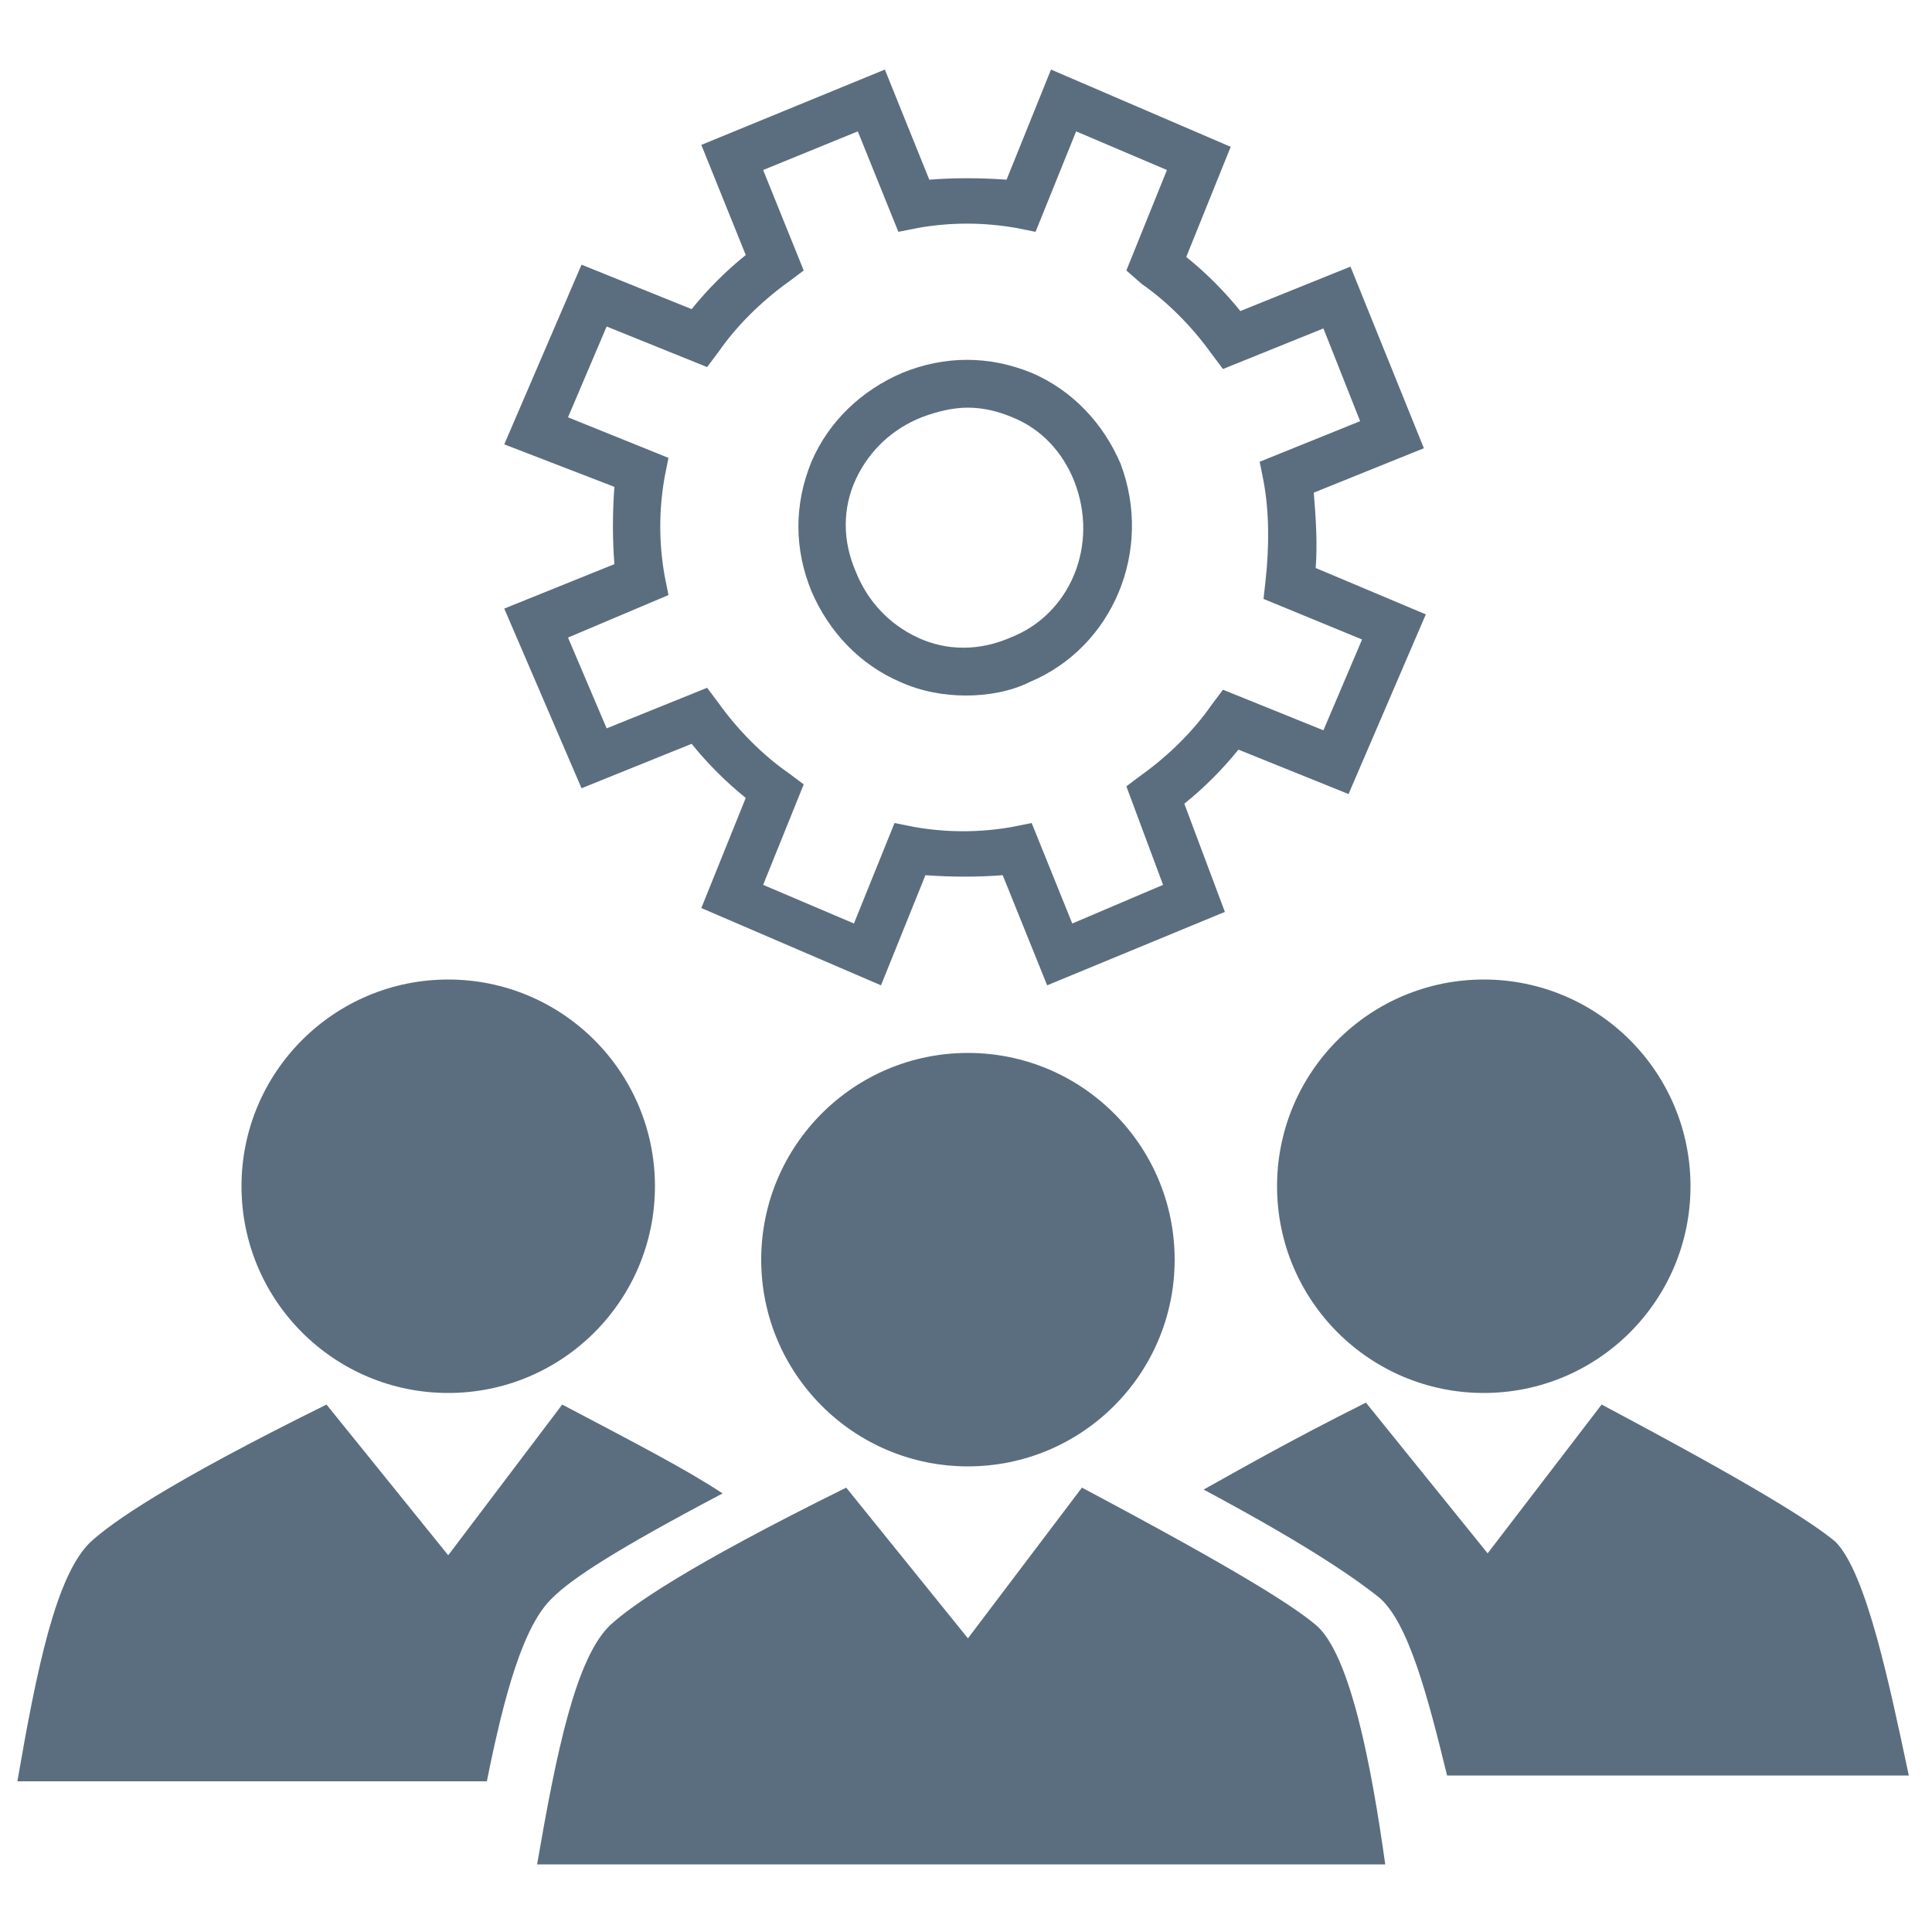
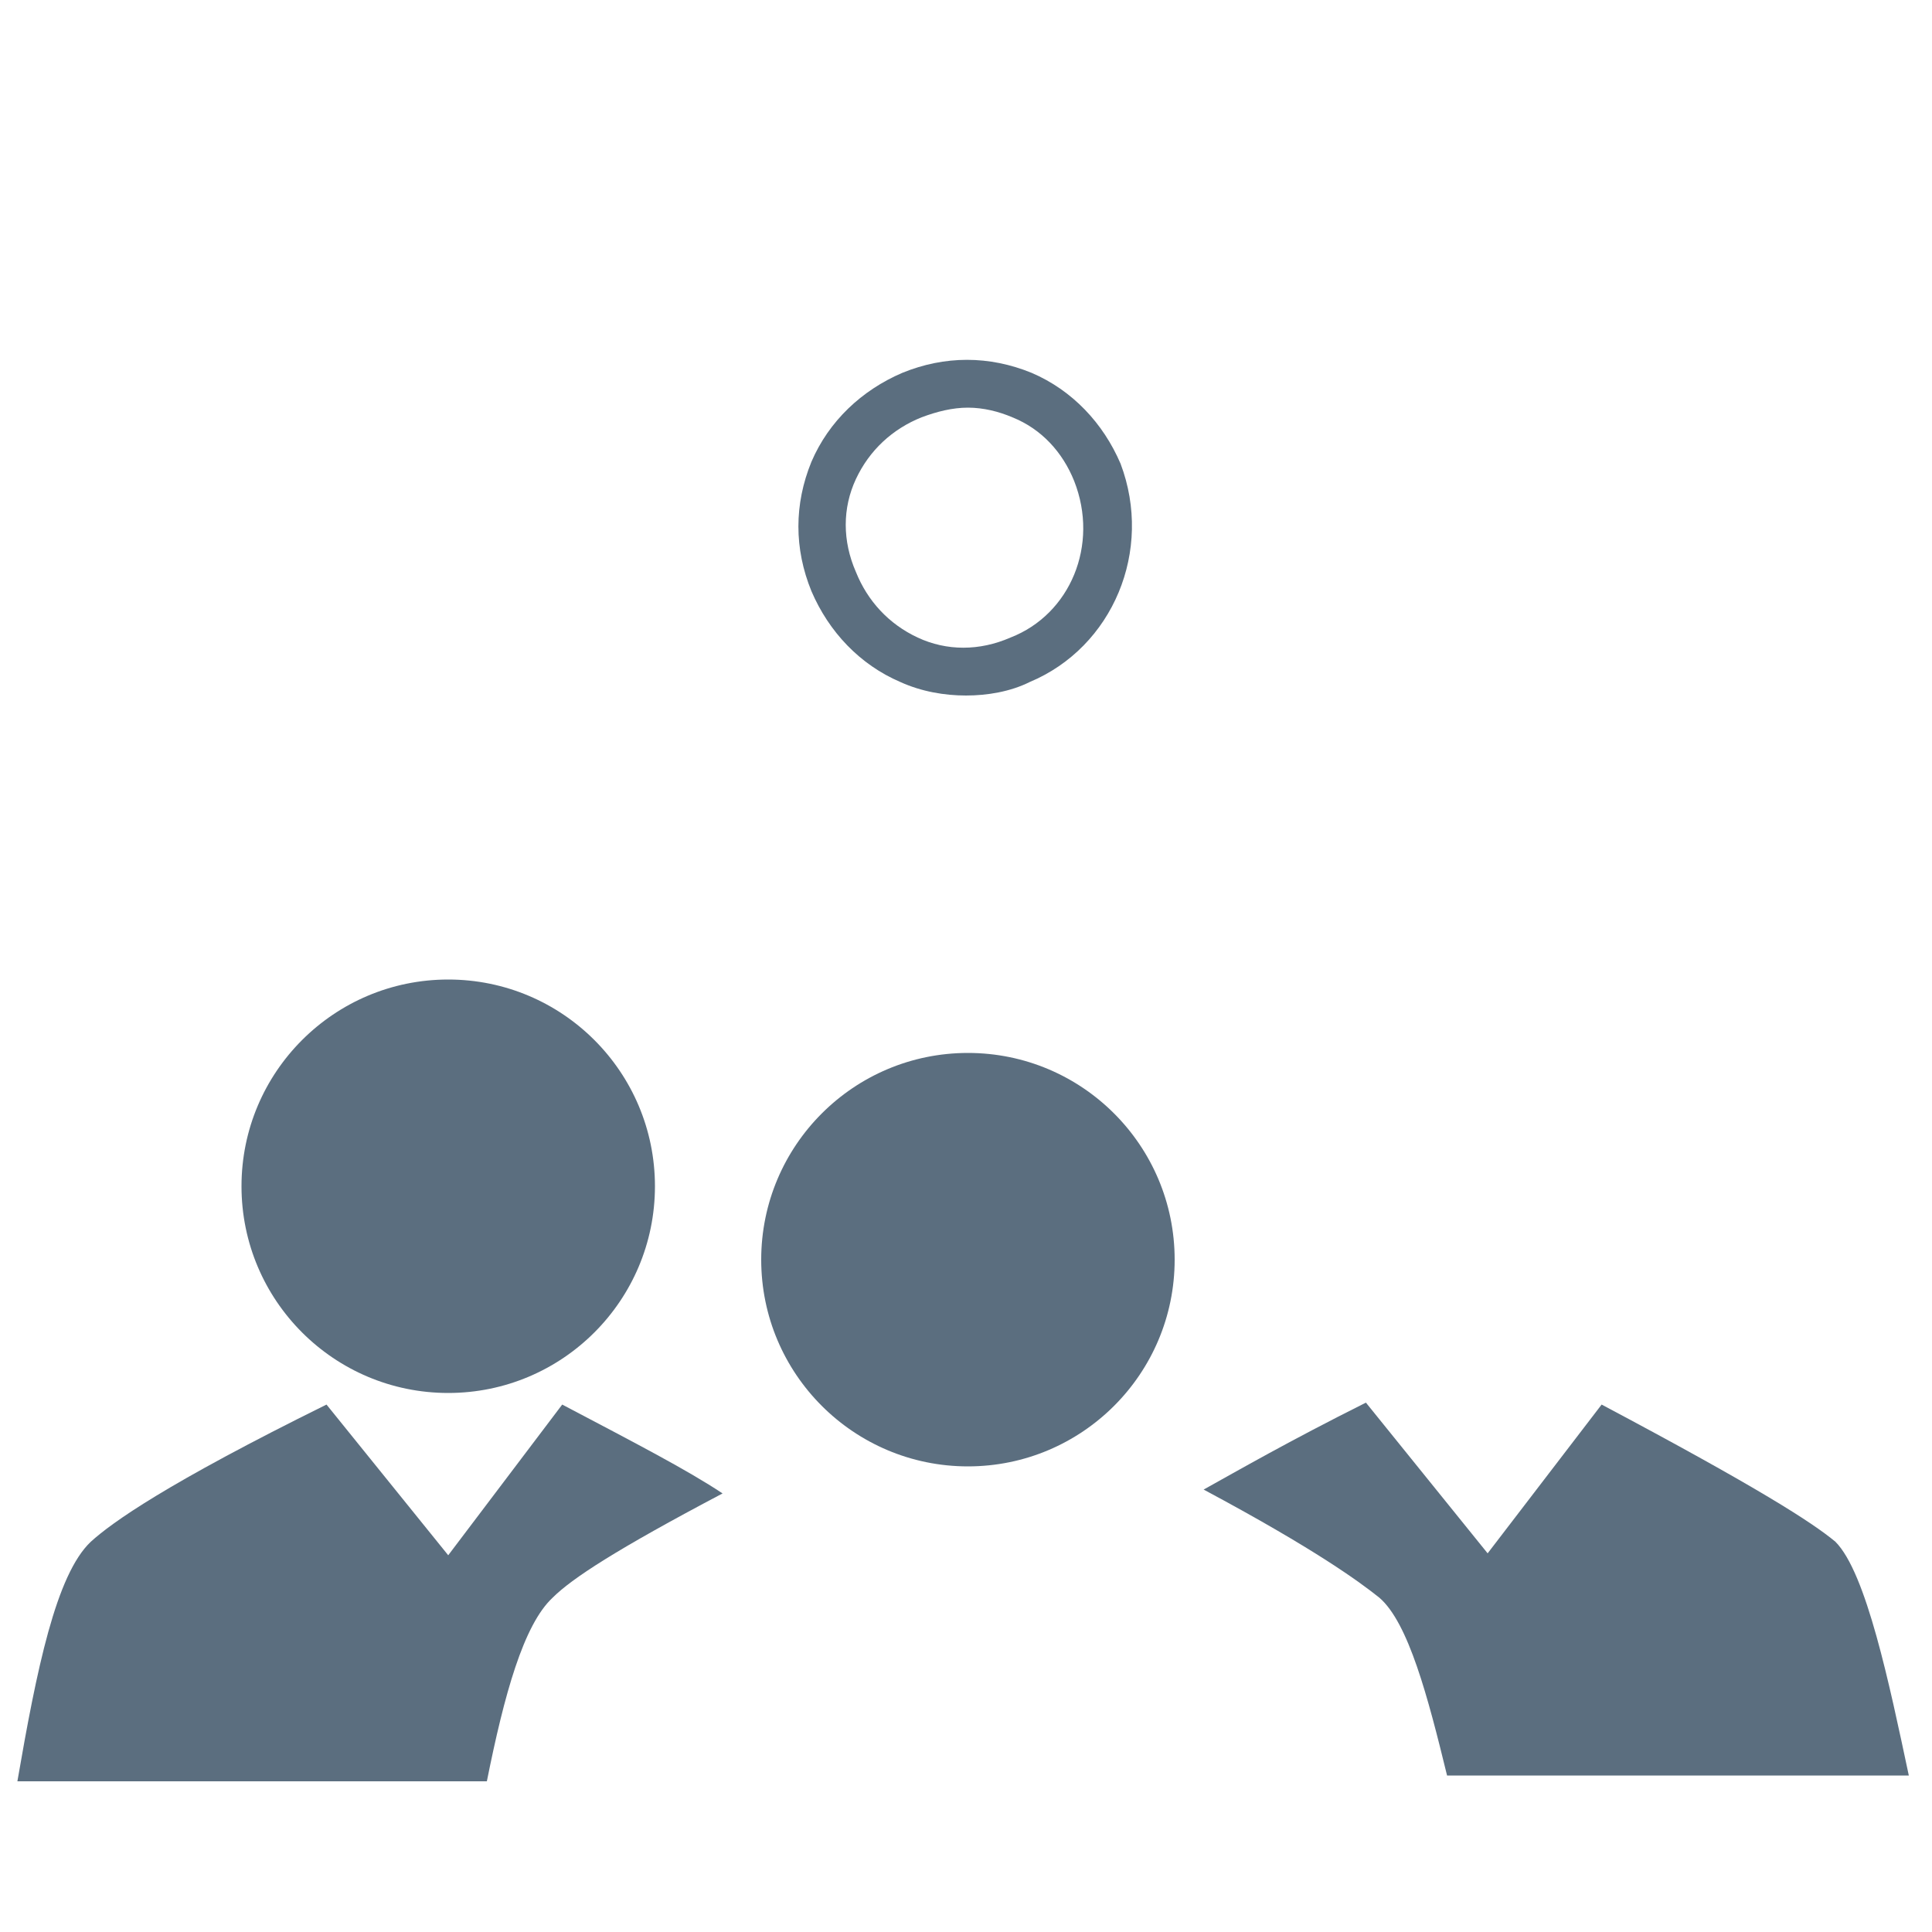
<svg xmlns="http://www.w3.org/2000/svg" version="1.1" id="Layer_1" x="0px" y="0px" viewBox="0 0 100 100" style="enable-background:new 0 0 100 100;" xml:space="preserve">
  <style type="text/css">
	.st0{fill:#5B6E7F;}
</style>
  <g>
    <g>
      <g>
        <g>
-           <path class="st0" d="M68.1,84.1c-1.2-1-4-2.8-12.1-7.1l-5.9,7.8L43.8,77c-8.3,4.1-11.1,6.1-12.2,7.1c-1.8,1.7-2.8,6.6-3.8,12.4      h21.3h1.3h21.3C71,91.5,69.9,85.6,68.1,84.1z" />
          <circle class="st0" cx="50.1" cy="65.2" r="10.7" />
        </g>
      </g>
-       <circle class="st0" cx="76.8" cy="61.4" r="10.7" />
      <path class="st0" d="M28.6,82.7c1-1,3.3-2.5,8.8-5.4c-1.8-1.2-4.5-2.6-8.3-4.6l-5.9,7.8l-6.3-7.8c-8.3,4.1-11.1,6.1-12.2,7.1    c-1.8,1.7-2.8,6.6-3.8,12.4h21.3h1.3h1.7C26.1,87.7,27.1,84.1,28.6,82.7z" />
      <path class="st0" d="M95,79.8c-1.2-1-4-2.8-12.1-7.1L77,80.4l-6.3-7.8c-4,2-6.6,3.5-8.4,4.5c5.8,3.1,8.1,4.8,9.1,5.6    c1.5,1.3,2.5,5.1,3.5,9.2h1.3h1.3h21.3C97.8,87.2,96.6,81.4,95,79.8z" />
      <circle class="st0" cx="23.2" cy="61.4" r="10.7" />
    </g>
    <g>
      <g>
-         <path class="st0" d="M54.2,51l-2.3-5.7c-1.3,0.1-2.6,0.1-4,0L45.6,51l-9.3-4l2.3-5.7c-1-0.8-2-1.8-2.8-2.8l-5.7,2.3l-4-9.3     l5.7-2.3c-0.1-1.3-0.1-2.6,0-4L26.1,23l4-9.3l5.7,2.3c0.8-1,1.8-2,2.8-2.8l-2.3-5.7l9.5-3.9l2.3,5.7c1.3-0.1,2.6-0.1,4,0l2.3-5.7     l9.3,4l-2.3,5.7c1,0.8,2,1.8,2.8,2.8l5.7-2.3l3.8,9.4L68,25.5c0.1,1.2,0.2,2.6,0.1,3.9l5.7,2.4l-4,9.3l-5.7-2.3     c-0.8,1-1.8,2-2.8,2.8l2.1,5.6L54.2,51z M53.4,42.6l2.1,5.2l4.7-2l-1.9-5.1l0.8-0.6c1.4-1,2.7-2.3,3.6-3.6l0.6-0.8l5.2,2.1l2-4.7     L65.4,31l0.1-0.9c0.2-1.8,0.2-3.6-0.1-5.2l-0.2-1l5.2-2.1L68.5,17l-5.2,2.1l-0.6-0.8c-1-1.4-2.3-2.7-3.6-3.6L58.3,14l2.1-5.2     l-4.7-2L53.6,12l-1-0.2c-1.7-0.3-3.4-0.3-5.1,0l-1,0.2l-2.1-5.2l-4.9,2l2.1,5.2l-0.8,0.6c-1.4,1-2.7,2.3-3.6,3.6L36.6,19     l-5.2-2.1l-2,4.7l5.2,2.1l-0.2,1c-0.3,1.7-0.3,3.4,0,5.1l0.2,1L29.4,33l2,4.7l5.2-2.1l0.6,0.8c1,1.4,2.3,2.7,3.6,3.6l0.8,0.6     l-2.1,5.2l4.7,2l2.1-5.2l1,0.2c1.7,0.3,3.4,0.3,5.1,0L53.4,42.6z" />
-       </g>
+         </g>
      <g>
        <path class="st0" d="M50,36c-1.1,0-2.3-0.2-3.4-0.7c-2.1-0.9-3.7-2.6-4.6-4.7c-0.9-2.2-0.9-4.5,0-6.7c0.9-2.1,2.6-3.7,4.7-4.6     c2.2-0.9,4.5-0.9,6.7,0c2.1,0.9,3.7,2.6,4.6,4.7c1.7,4.5-0.4,9.5-4.7,11.3C52.3,35.8,51.1,36,50,36z M50.1,21.1     c-0.8,0-1.6,0.2-2.4,0.5c-1.5,0.6-2.7,1.7-3.4,3.2s-0.7,3.2,0,4.8c0.6,1.5,1.7,2.7,3.2,3.4s3.2,0.7,4.8,0l0,0     c3.1-1.2,4.6-4.8,3.3-8.1c-0.6-1.5-1.7-2.7-3.2-3.3C51.7,21.3,50.9,21.1,50.1,21.1z" />
      </g>
    </g>
  </g>
</svg>